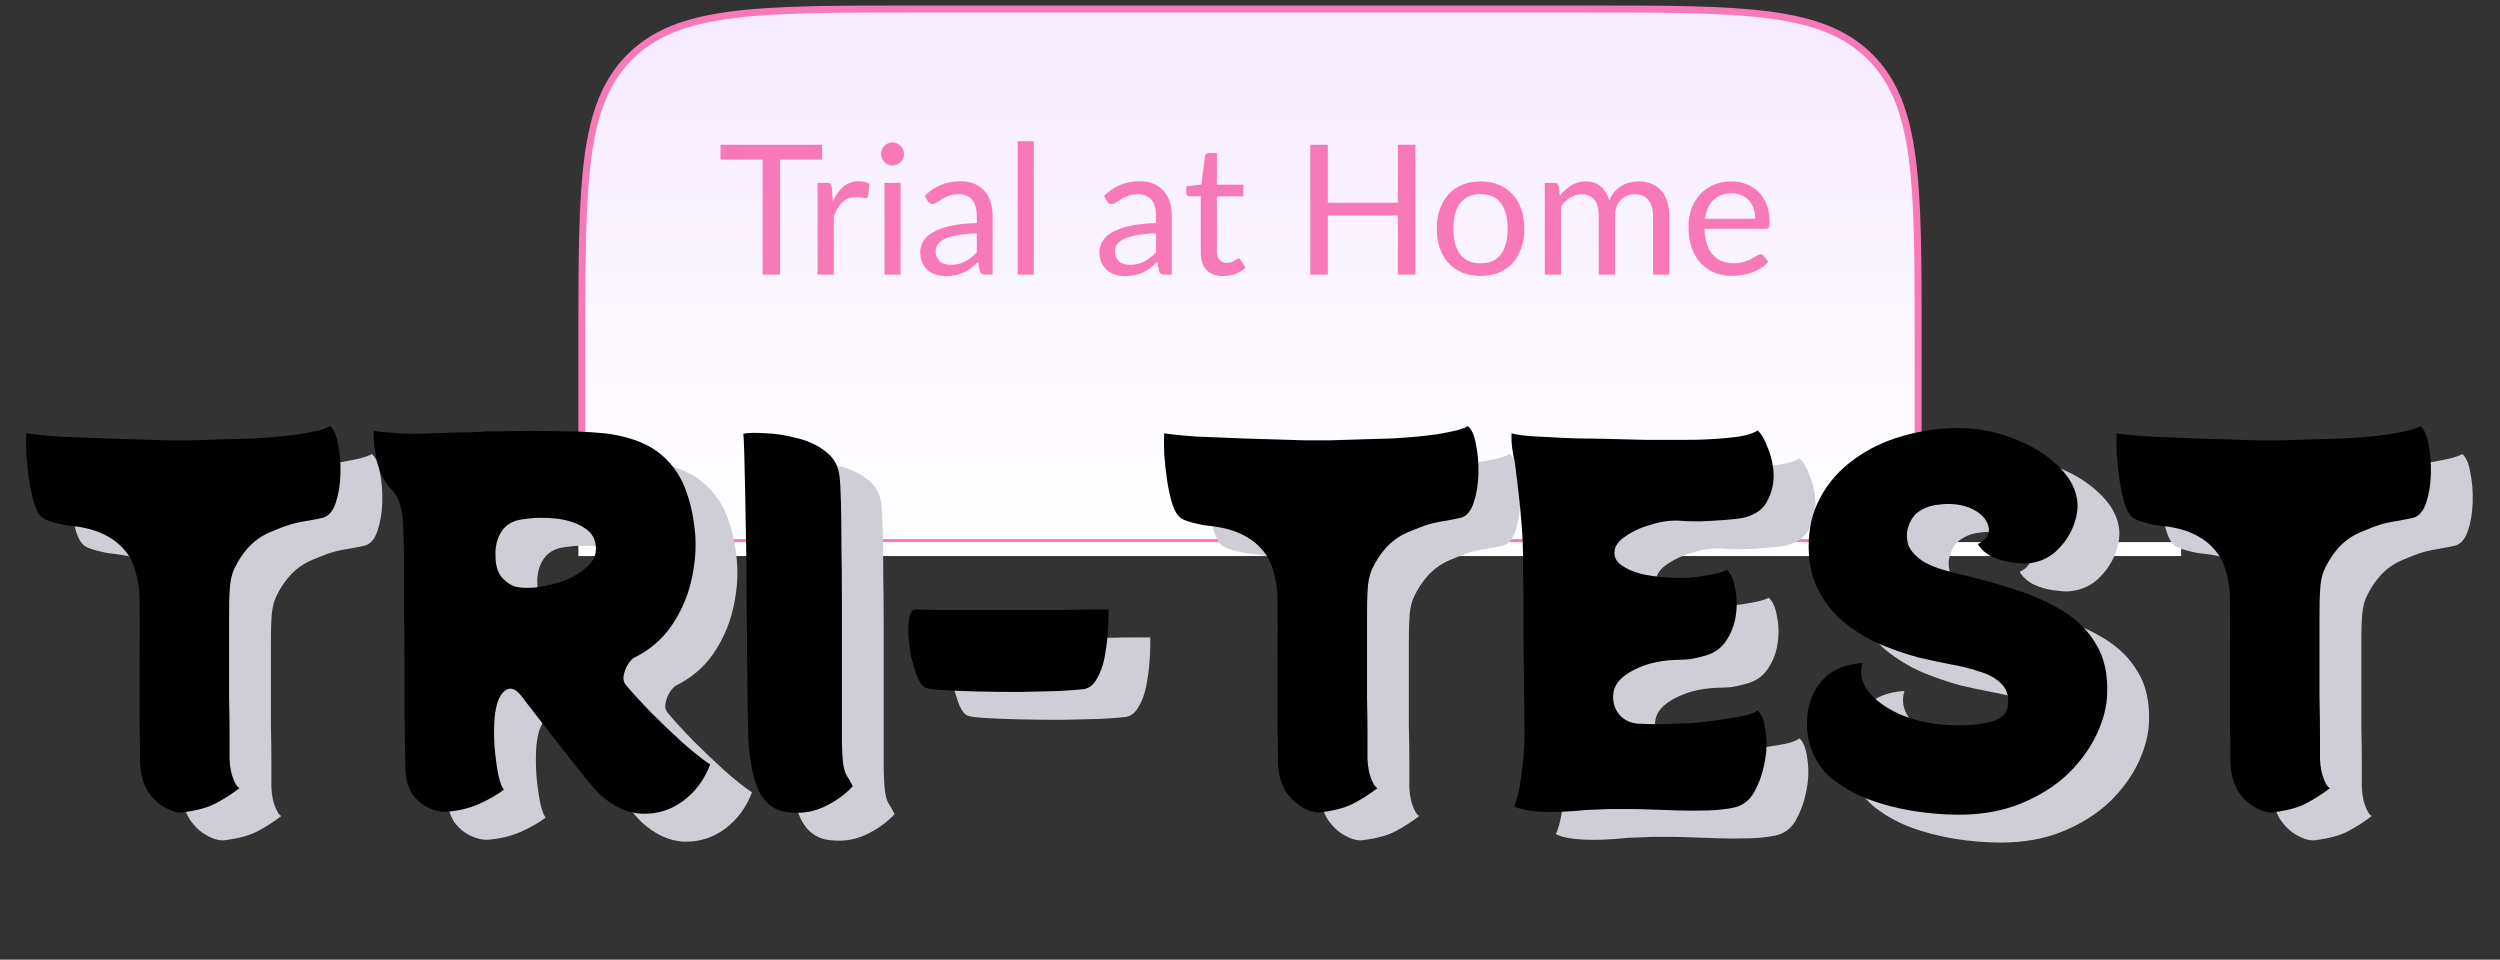
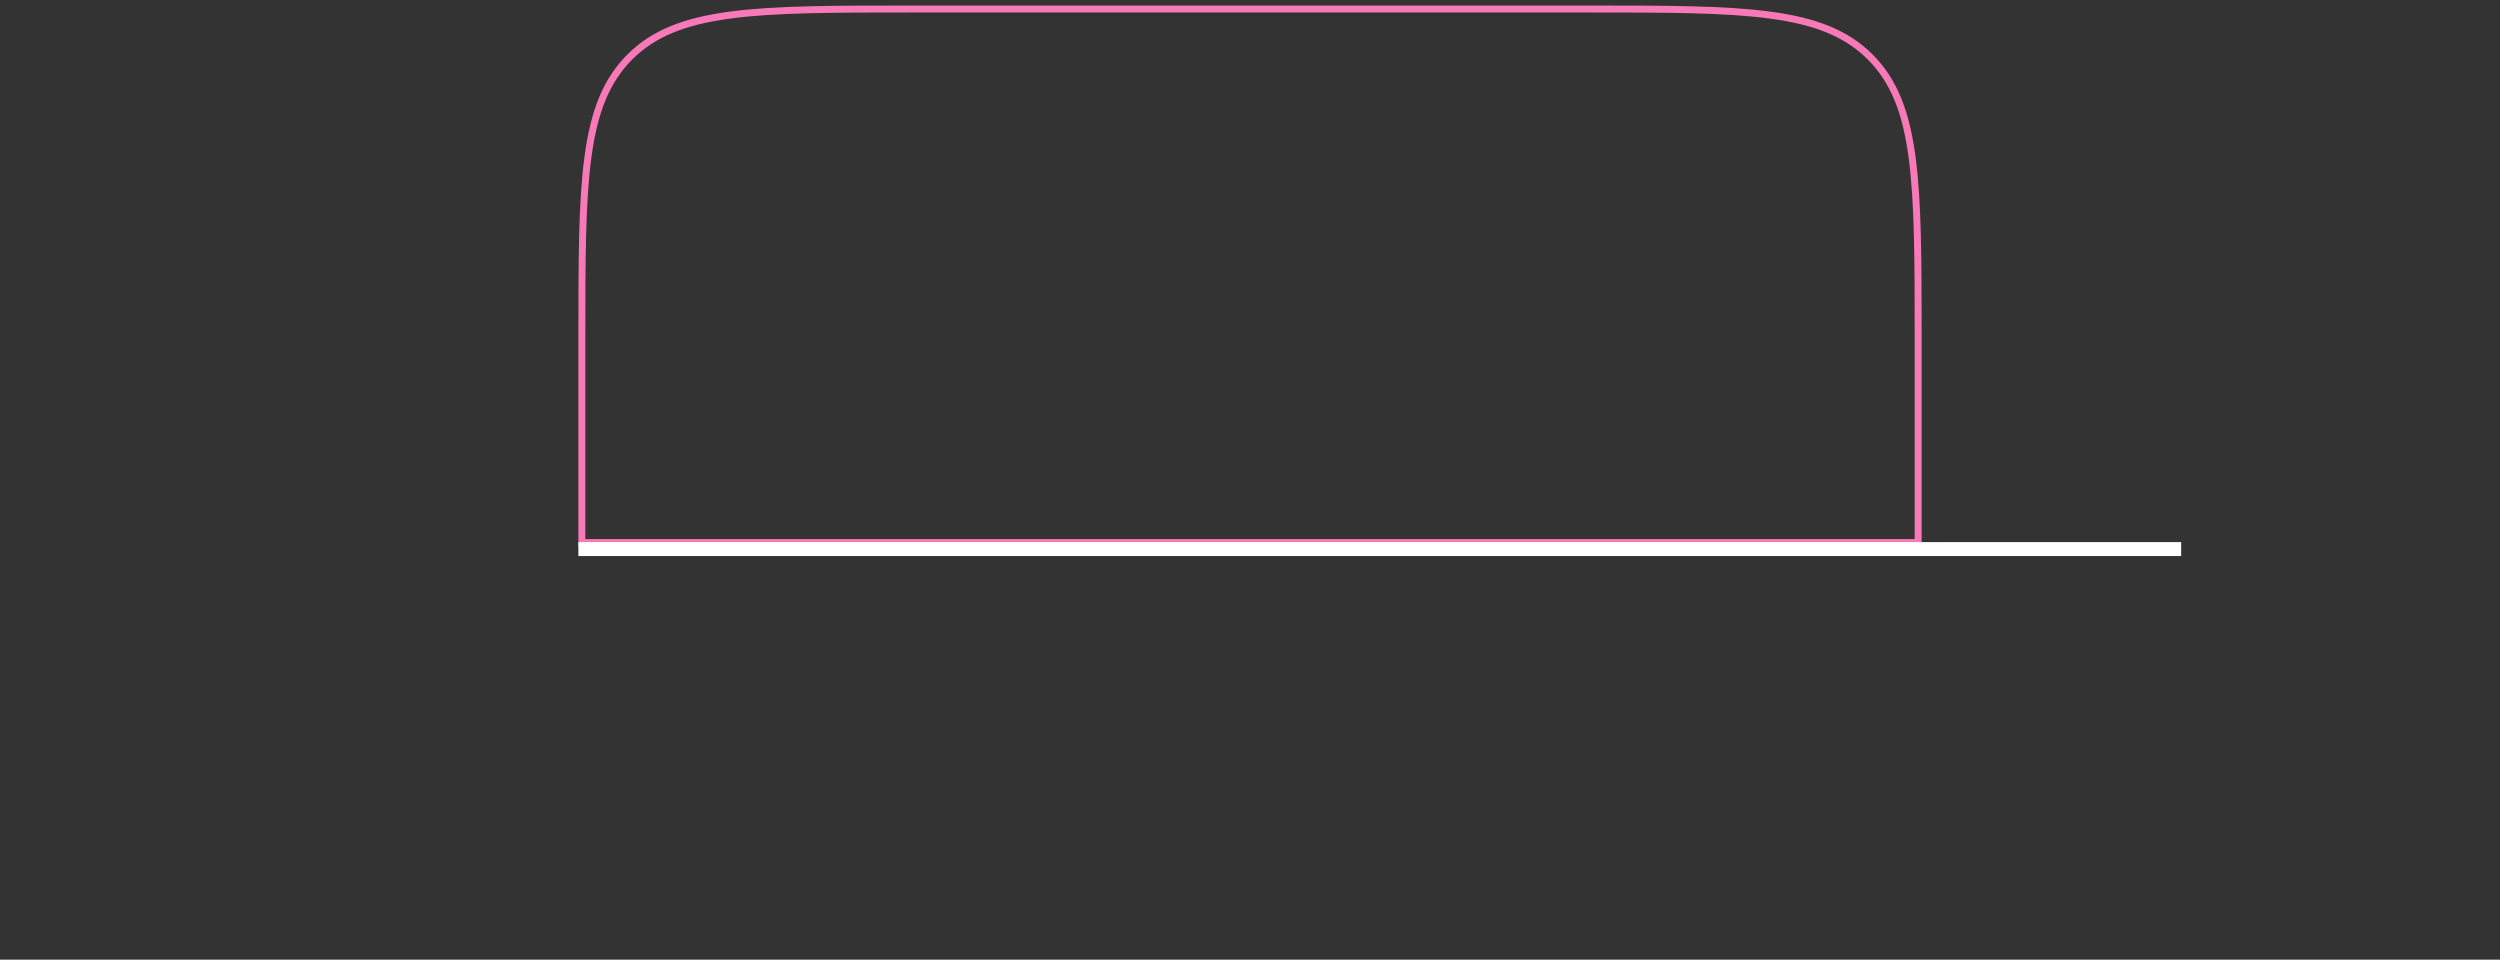
<svg xmlns="http://www.w3.org/2000/svg" width="310" height="119" viewBox="0 0 310 119" fill="none">
  <rect x="0" y="0" width="310" height="119" fill="#333333" stroke="none" />
-   <path d="M72.151 42.162C72.151 32.374 72.152 25.076 72.906 19.464C73.659 13.864 75.155 10.008 78.098 7.065C81.042 4.121 84.898 2.625 90.498 1.873C96.109 1.118 103.407 1.117 113.196 1.117H196.806C206.594 1.117 213.892 1.118 219.504 1.873C225.104 2.625 228.96 4.121 231.903 7.065C234.847 10.008 236.343 13.864 237.095 19.464C237.85 25.076 237.851 32.374 237.851 42.162V67.273H72.151V42.162Z" fill="url(#paint0_linear_2744_145575)" />
  <path d="M72.151 42.162C72.151 32.374 72.152 25.076 72.906 19.464C73.659 13.864 75.155 10.008 78.098 7.065C81.042 4.121 84.898 2.625 90.498 1.873C96.109 1.118 103.407 1.117 113.196 1.117H196.806C206.594 1.117 213.892 1.118 219.504 1.873C225.104 2.625 228.96 4.121 231.903 7.065C234.847 10.008 236.343 13.864 237.095 19.464C237.85 25.076 237.851 32.374 237.851 42.162V67.273H72.151V42.162Z" stroke="#F779B8" stroke-width="0.864" />
-   <path d="M101.941 19.788H96.728V34.054H94.561V19.788H89.337V17.957H101.941V19.788ZM103.277 24.955C103.636 24.176 104.078 23.57 104.602 23.135C105.127 22.694 105.767 22.473 106.523 22.473C106.763 22.473 106.991 22.499 107.209 22.551C107.433 22.604 107.632 22.686 107.804 22.798L107.658 24.292C107.613 24.48 107.501 24.573 107.321 24.573C107.216 24.573 107.062 24.551 106.86 24.506C106.658 24.461 106.43 24.439 106.175 24.439C105.816 24.439 105.494 24.491 105.209 24.596C104.932 24.701 104.681 24.858 104.456 25.067C104.239 25.27 104.041 25.524 103.861 25.831C103.689 26.131 103.531 26.475 103.389 26.865V34.054H101.378V22.675H102.524C102.741 22.675 102.891 22.716 102.974 22.798C103.056 22.881 103.112 23.023 103.142 23.225L103.277 24.955ZM111.674 22.675V34.054H109.674V22.675H111.674ZM112.101 19.103C112.101 19.297 112.06 19.481 111.977 19.653C111.902 19.818 111.798 19.968 111.663 20.102C111.535 20.23 111.382 20.331 111.202 20.406C111.03 20.481 110.846 20.518 110.652 20.518C110.457 20.518 110.274 20.481 110.101 20.406C109.937 20.331 109.791 20.23 109.663 20.102C109.536 19.968 109.435 19.818 109.36 19.653C109.285 19.481 109.248 19.297 109.248 19.103C109.248 18.908 109.285 18.724 109.36 18.552C109.435 18.372 109.536 18.219 109.663 18.092C109.791 17.957 109.937 17.852 110.101 17.777C110.274 17.702 110.457 17.665 110.652 17.665C110.846 17.665 111.03 17.702 111.202 17.777C111.382 17.852 111.535 17.957 111.663 18.092C111.798 18.219 111.902 18.372 111.977 18.552C112.06 18.724 112.101 18.908 112.101 19.103ZM121.126 28.932C120.205 28.962 119.419 29.037 118.767 29.157C118.123 29.269 117.595 29.419 117.184 29.606C116.779 29.793 116.483 30.014 116.296 30.269C116.116 30.523 116.027 30.808 116.027 31.122C116.027 31.422 116.075 31.68 116.173 31.897C116.27 32.115 116.401 32.294 116.566 32.437C116.738 32.571 116.936 32.672 117.161 32.74C117.393 32.8 117.64 32.83 117.902 32.83C118.254 32.83 118.576 32.796 118.869 32.729C119.161 32.654 119.434 32.549 119.689 32.414C119.951 32.279 120.198 32.118 120.43 31.931C120.67 31.744 120.902 31.53 121.126 31.291V28.932ZM114.667 24.281C115.296 23.675 115.974 23.221 116.701 22.922C117.427 22.622 118.232 22.473 119.116 22.473C119.752 22.473 120.318 22.578 120.812 22.787C121.306 22.997 121.722 23.289 122.059 23.663C122.396 24.038 122.65 24.491 122.823 25.023C122.995 25.554 123.081 26.138 123.081 26.775V34.054H122.194C121.999 34.054 121.849 34.024 121.744 33.964C121.639 33.897 121.557 33.77 121.497 33.582L121.272 32.504C120.973 32.781 120.681 33.028 120.396 33.245C120.112 33.455 119.812 33.635 119.498 33.785C119.183 33.927 118.846 34.035 118.487 34.11C118.135 34.193 117.741 34.234 117.307 34.234C116.865 34.234 116.45 34.174 116.06 34.054C115.671 33.927 115.33 33.74 115.038 33.492C114.753 33.245 114.525 32.935 114.353 32.56C114.188 32.178 114.106 31.729 114.106 31.212C114.106 30.763 114.229 30.332 114.476 29.92C114.723 29.501 115.124 29.13 115.678 28.808C116.232 28.486 116.955 28.224 117.846 28.022C118.737 27.812 119.831 27.692 121.126 27.662V26.775C121.126 25.891 120.935 25.225 120.554 24.776C120.172 24.319 119.614 24.09 118.88 24.09C118.386 24.09 117.97 24.154 117.633 24.281C117.303 24.401 117.015 24.54 116.768 24.697C116.528 24.847 116.319 24.985 116.139 25.113C115.967 25.232 115.794 25.292 115.622 25.292C115.487 25.292 115.371 25.259 115.274 25.191C115.177 25.116 115.094 25.026 115.027 24.922L114.667 24.281ZM128.194 17.508V34.054H126.194V17.508H128.194ZM143.352 28.932C142.431 28.962 141.644 29.037 140.993 29.157C140.349 29.269 139.821 29.419 139.409 29.606C139.004 29.793 138.709 30.014 138.521 30.269C138.342 30.523 138.252 30.808 138.252 31.122C138.252 31.422 138.301 31.68 138.398 31.897C138.495 32.115 138.626 32.294 138.791 32.437C138.963 32.571 139.162 32.672 139.386 32.74C139.619 32.8 139.866 32.83 140.128 32.83C140.48 32.83 140.802 32.796 141.094 32.729C141.386 32.654 141.659 32.549 141.914 32.414C142.176 32.279 142.423 32.118 142.655 31.931C142.895 31.744 143.127 31.53 143.352 31.291V28.932ZM136.893 24.281C137.522 23.675 138.199 23.221 138.926 22.922C139.652 22.622 140.457 22.473 141.341 22.473C141.978 22.473 142.543 22.578 143.037 22.787C143.532 22.997 143.947 23.289 144.284 23.663C144.621 24.038 144.876 24.491 145.048 25.023C145.22 25.554 145.306 26.138 145.306 26.775V34.054H144.419C144.224 34.054 144.074 34.024 143.97 33.964C143.865 33.897 143.782 33.77 143.722 33.582L143.498 32.504C143.198 32.781 142.906 33.028 142.622 33.245C142.337 33.455 142.037 33.635 141.723 33.785C141.408 33.927 141.071 34.035 140.712 34.11C140.36 34.193 139.967 34.234 139.532 34.234C139.091 34.234 138.675 34.174 138.286 34.054C137.896 33.927 137.555 33.74 137.263 33.492C136.979 33.245 136.75 32.935 136.578 32.56C136.413 32.178 136.331 31.729 136.331 31.212C136.331 30.763 136.455 30.332 136.702 29.92C136.949 29.501 137.349 29.13 137.904 28.808C138.458 28.486 139.18 28.224 140.072 28.022C140.963 27.812 142.056 27.692 143.352 27.662V26.775C143.352 25.891 143.161 25.225 142.779 24.776C142.397 24.319 141.839 24.09 141.105 24.09C140.611 24.09 140.195 24.154 139.858 24.281C139.529 24.401 139.24 24.54 138.993 24.697C138.754 24.847 138.544 24.985 138.364 25.113C138.192 25.232 138.02 25.292 137.847 25.292C137.713 25.292 137.597 25.259 137.499 25.191C137.402 25.116 137.319 25.026 137.252 24.922L136.893 24.281ZM151.692 34.234C150.794 34.234 150.101 33.983 149.614 33.481C149.135 32.98 148.895 32.257 148.895 31.313V24.349H147.525C147.405 24.349 147.304 24.315 147.221 24.247C147.139 24.173 147.098 24.06 147.098 23.91V23.113L148.962 22.877L149.423 19.361C149.446 19.249 149.494 19.159 149.569 19.091C149.651 19.017 149.756 18.979 149.884 18.979H150.895V22.899H154.186V24.349H150.895V31.178C150.895 31.658 151.011 32.014 151.243 32.246C151.475 32.478 151.775 32.594 152.142 32.594C152.351 32.594 152.531 32.568 152.681 32.515C152.838 32.455 152.973 32.392 153.085 32.324C153.197 32.257 153.291 32.197 153.366 32.145C153.448 32.085 153.519 32.055 153.579 32.055C153.684 32.055 153.778 32.118 153.86 32.246L154.444 33.2C154.1 33.523 153.684 33.777 153.197 33.964C152.711 34.144 152.209 34.234 151.692 34.234ZM175.513 17.957V34.054H173.333V26.73H164.65V34.054H162.471V17.957H164.65V25.135H173.333V17.957H175.513ZM183.602 22.495C184.433 22.495 185.182 22.634 185.848 22.911C186.515 23.188 187.084 23.581 187.556 24.09C188.028 24.599 188.387 25.217 188.634 25.944C188.889 26.663 189.016 27.468 189.016 28.359C189.016 29.258 188.889 30.066 188.634 30.785C188.387 31.504 188.028 32.118 187.556 32.628C187.084 33.137 186.515 33.53 185.848 33.807C185.182 34.077 184.433 34.212 183.602 34.212C182.763 34.212 182.007 34.077 181.333 33.807C180.666 33.53 180.097 33.137 179.625 32.628C179.153 32.118 178.79 31.504 178.535 30.785C178.288 30.066 178.165 29.258 178.165 28.359C178.165 27.468 178.288 26.663 178.535 25.944C178.79 25.217 179.153 24.599 179.625 24.09C180.097 23.581 180.666 23.188 181.333 22.911C182.007 22.634 182.763 22.495 183.602 22.495ZM183.602 32.65C184.725 32.65 185.564 32.276 186.118 31.527C186.672 30.77 186.949 29.718 186.949 28.37C186.949 27.015 186.672 25.959 186.118 25.202C185.564 24.446 184.725 24.068 183.602 24.068C183.033 24.068 182.535 24.165 182.108 24.36C181.688 24.555 181.336 24.835 181.052 25.202C180.775 25.569 180.565 26.022 180.423 26.562C180.288 27.093 180.22 27.696 180.22 28.37C180.22 29.718 180.498 30.77 181.052 31.527C181.613 32.276 182.463 32.65 183.602 32.65ZM191.552 34.054V22.675H192.754C193.039 22.675 193.215 22.813 193.282 23.09L193.428 24.259C193.848 23.742 194.319 23.319 194.844 22.989C195.368 22.66 195.974 22.495 196.663 22.495C197.427 22.495 198.045 22.709 198.517 23.135C198.996 23.562 199.341 24.139 199.55 24.865C199.715 24.453 199.925 24.098 200.179 23.798C200.442 23.499 200.734 23.252 201.056 23.057C201.378 22.862 201.718 22.72 202.078 22.63C202.445 22.54 202.816 22.495 203.19 22.495C203.789 22.495 204.321 22.593 204.785 22.787C205.257 22.974 205.654 23.252 205.976 23.618C206.305 23.985 206.556 24.439 206.728 24.978C206.901 25.509 206.987 26.12 206.987 26.809V34.054H204.976V26.809C204.976 25.918 204.781 25.244 204.392 24.787C204.003 24.322 203.441 24.09 202.707 24.09C202.377 24.09 202.063 24.15 201.763 24.27C201.471 24.382 201.213 24.551 200.988 24.776C200.764 25 200.584 25.285 200.449 25.629C200.322 25.966 200.258 26.359 200.258 26.809V34.054H198.247V26.809C198.247 25.895 198.064 25.214 197.697 24.764C197.33 24.315 196.794 24.09 196.091 24.09C195.596 24.09 195.139 24.225 194.72 24.495C194.301 24.757 193.915 25.116 193.563 25.573V34.054H191.552ZM217.642 27.123C217.642 26.659 217.575 26.236 217.44 25.854C217.313 25.464 217.122 25.131 216.867 24.854C216.62 24.57 216.316 24.352 215.957 24.203C215.598 24.045 215.189 23.967 214.733 23.967C213.774 23.967 213.014 24.247 212.452 24.809C211.898 25.363 211.554 26.135 211.419 27.123H217.642ZM219.26 32.459C219.012 32.759 218.717 33.021 218.372 33.245C218.028 33.463 217.657 33.642 217.26 33.785C216.871 33.927 216.466 34.032 216.047 34.099C215.628 34.174 215.212 34.212 214.8 34.212C214.014 34.212 213.287 34.08 212.621 33.818C211.962 33.549 211.389 33.159 210.902 32.65C210.423 32.133 210.048 31.497 209.779 30.74C209.509 29.984 209.374 29.115 209.374 28.134C209.374 27.34 209.494 26.599 209.734 25.91C209.981 25.221 210.333 24.626 210.79 24.124C211.247 23.615 211.804 23.218 212.463 22.933C213.122 22.641 213.864 22.495 214.688 22.495C215.369 22.495 215.998 22.611 216.575 22.843C217.159 23.068 217.661 23.398 218.08 23.832C218.507 24.259 218.84 24.79 219.08 25.427C219.32 26.056 219.439 26.775 219.439 27.584C219.439 27.898 219.406 28.108 219.338 28.213C219.271 28.318 219.144 28.37 218.956 28.37H211.351C211.374 29.089 211.471 29.714 211.643 30.246C211.823 30.778 212.07 31.223 212.385 31.583C212.699 31.935 213.074 32.201 213.508 32.38C213.943 32.553 214.429 32.639 214.968 32.639C215.47 32.639 215.901 32.583 216.26 32.47C216.627 32.35 216.942 32.223 217.204 32.088C217.466 31.954 217.683 31.83 217.855 31.718C218.035 31.598 218.189 31.538 218.316 31.538C218.481 31.538 218.608 31.602 218.698 31.729L219.26 32.459Z" fill="#F779B8" />
  <path d="M71.719 68.085H270.462" stroke="white" stroke-width="1.728" />
-   <path d="M46.109 56.297C46.579 56.689 46.912 57.453 47.108 58.589C47.343 59.725 47.441 60.959 47.401 62.291C47.362 63.583 47.166 64.758 46.814 65.816C46.461 66.835 45.952 67.442 45.286 67.638C45.012 67.716 44.444 67.834 43.582 67.99C42.759 68.108 41.995 68.264 41.29 68.46C40.624 68.656 39.743 68.989 38.646 69.459C37.549 69.929 36.609 70.615 35.826 71.516C35.199 72.26 34.69 73.043 34.298 73.866C33.906 74.65 33.691 75.668 33.652 76.922C33.612 77.431 33.593 78.391 33.593 79.801C33.593 81.172 33.593 82.778 33.593 84.619C33.593 86.421 33.593 88.203 33.593 89.966C33.632 91.729 33.652 93.237 33.652 94.49C33.652 95.744 33.652 96.488 33.652 96.723C33.612 97.898 33.73 98.897 34.004 99.72C34.279 100.543 34.572 101.032 34.886 101.189C33.906 101.933 32.927 102.56 31.948 103.069C31.008 103.579 29.656 103.951 27.893 104.186C27.227 104.264 26.483 104.068 25.66 103.598C24.838 103.167 24.113 102.482 23.486 101.542C22.899 100.562 22.585 99.368 22.546 97.957C22.546 96.547 22.527 94.745 22.488 92.552C22.488 90.319 22.488 87.909 22.488 85.324C22.527 82.7 22.527 80.075 22.488 77.45C22.448 76.314 22.272 75.237 21.959 74.219C21.684 73.2 21.214 72.319 20.549 71.575C19.883 70.791 19.001 70.145 17.904 69.635C16.808 69.126 15.436 68.793 13.791 68.637C13.36 68.597 12.773 68.48 12.028 68.284C11.284 68.088 10.775 67.892 10.501 67.696C10.07 67.383 9.717 66.795 9.443 65.934C9.169 65.033 8.953 64.053 8.797 62.996C8.64 61.899 8.522 60.822 8.444 59.764C8.405 58.706 8.405 57.844 8.444 57.179C8.601 57.218 9.032 57.276 9.737 57.355C10.481 57.433 11.363 57.511 12.381 57.59C13.399 57.629 14.398 57.668 15.378 57.707C16.083 57.747 17.023 57.786 18.198 57.825C19.413 57.864 20.705 57.903 22.076 57.942C23.447 57.982 24.74 58.021 25.954 58.06C27.169 58.06 28.168 58.06 28.951 58.06C30.009 58.021 31.243 57.982 32.653 57.942C34.063 57.903 35.414 57.864 36.707 57.825C38.039 57.747 39.097 57.668 39.88 57.59C40.664 57.511 41.486 57.414 42.348 57.296C43.249 57.139 44.032 56.983 44.698 56.826C45.404 56.63 45.874 56.454 46.109 56.297ZM83.9 84.972C83.744 85.011 83.508 85.226 83.195 85.618C82.921 86.01 82.725 86.421 82.608 86.852C82.412 87.479 82.471 87.988 82.784 88.38C83.606 89.359 84.664 90.514 85.957 91.846C87.249 93.139 88.542 94.373 89.835 95.548C91.167 96.723 92.303 97.624 93.243 98.251C92.538 100.131 91.421 101.64 89.894 102.776C88.405 103.872 86.74 104.401 84.899 104.362C83.058 104.323 81.256 103.5 79.493 101.894C79.258 101.659 78.808 101.15 78.142 100.366C77.476 99.544 76.712 98.584 75.85 97.487C74.989 96.39 74.127 95.293 73.265 94.197C72.403 93.1 71.659 92.14 71.032 91.317C70.405 90.495 70.014 89.986 69.857 89.79C69.113 88.811 68.407 88.595 67.742 89.143C67.076 89.692 66.664 90.828 66.508 92.552C66.429 93.57 66.429 94.745 66.508 96.077C66.625 97.37 66.782 98.525 66.978 99.544C67.213 100.562 67.448 101.169 67.683 101.365C66.86 101.992 65.842 102.58 64.627 103.128C63.413 103.676 62.022 104.009 60.455 104.127C59.868 104.166 59.182 104.009 58.399 103.657C57.615 103.304 56.93 102.736 56.342 101.953C55.794 101.13 55.5 100.112 55.461 98.897C55.461 98.584 55.441 97.761 55.402 96.43C55.402 95.098 55.383 93.472 55.343 91.553C55.343 89.594 55.343 87.576 55.343 85.5C55.343 83.424 55.324 81.466 55.285 79.624C55.285 77.783 55.285 76.295 55.285 75.159C55.285 74.023 55.285 73.455 55.285 73.455C55.285 71.144 55.226 69.224 55.108 67.696C54.991 66.129 54.521 64.935 53.698 64.112C52.954 63.368 52.386 62.291 51.994 60.88C51.642 59.47 51.485 58.138 51.524 56.885C51.681 56.924 52.151 56.983 52.934 57.061C53.718 57.1 54.482 57.159 55.226 57.237C55.735 57.237 56.46 57.237 57.4 57.237C58.379 57.198 59.417 57.159 60.514 57.12C61.611 57.081 62.63 57.061 63.57 57.061C64.51 57.022 65.215 56.983 65.685 56.944C66.037 56.944 66.684 56.944 67.624 56.944C68.603 56.904 69.739 56.885 71.032 56.885C72.325 56.885 73.637 56.904 74.969 56.944C76.301 56.944 77.535 56.983 78.671 57.061C79.807 57.139 80.688 57.237 81.315 57.355C83.9 57.825 85.898 58.687 87.308 59.94C88.719 61.194 89.717 62.702 90.305 64.465C90.932 66.227 91.304 68.147 91.421 70.223C91.5 71.986 91.304 73.827 90.834 75.746C90.364 77.666 89.561 79.448 88.425 81.094C87.289 82.739 85.781 84.031 83.9 84.972ZM66.625 72.338C66.625 73.592 66.919 74.532 67.507 75.159C68.094 75.746 68.642 76.099 69.152 76.216C69.857 76.373 70.758 76.393 71.855 76.275C72.951 76.118 74.048 75.844 75.145 75.453C76.242 75.022 77.163 74.473 77.907 73.807C78.69 73.141 79.082 72.377 79.082 71.516C79.082 70.38 78.612 69.518 77.672 68.93C76.732 68.304 75.537 67.912 74.088 67.755C72.677 67.599 71.267 67.638 69.857 67.873C68.76 68.029 67.937 68.519 67.389 69.342C66.841 70.164 66.586 71.163 66.625 72.338ZM102.529 104.127C100.845 103.814 99.65 102.678 98.945 100.719C98.279 98.76 97.946 96.332 97.946 93.433C97.946 93.08 97.926 92.199 97.887 90.789C97.887 89.379 97.868 87.635 97.828 85.559C97.828 83.444 97.809 81.172 97.77 78.743C97.77 76.314 97.75 73.886 97.711 71.457C97.672 69.028 97.633 66.795 97.593 64.758C97.554 62.682 97.515 60.978 97.476 59.646C97.437 58.315 97.397 57.511 97.358 57.237C97.946 57.12 98.847 57.1 100.061 57.179C101.315 57.218 102.608 57.414 103.939 57.766C105.31 58.08 106.505 58.628 107.524 59.411C108.542 60.156 109.13 61.194 109.286 62.526C109.365 63.152 109.424 64.23 109.463 65.757C109.502 67.246 109.521 69.028 109.521 71.104C109.561 73.141 109.58 75.316 109.58 77.627C109.58 79.938 109.58 82.23 109.58 84.501C109.58 86.734 109.58 88.811 109.58 90.73C109.58 92.61 109.58 94.197 109.58 95.489C109.619 96.743 109.659 97.507 109.698 97.781C109.776 98.604 109.933 99.211 110.168 99.603C110.403 99.955 110.657 100.406 110.932 100.954C109.952 102.012 108.738 102.873 107.289 103.539C105.839 104.205 104.253 104.401 102.529 104.127ZM118.779 79.037C119.131 79.037 119.934 79.056 121.188 79.096C122.481 79.096 124.028 79.096 125.83 79.096C127.632 79.096 129.492 79.096 131.412 79.096C133.371 79.096 135.192 79.096 136.877 79.096C138.6 79.056 139.991 79.037 141.048 79.037C142.106 79.037 142.635 79.037 142.635 79.037C142.635 79.037 142.635 79.35 142.635 79.977C142.635 80.604 142.596 81.387 142.517 82.327C142.439 83.267 142.302 84.227 142.106 85.207C141.91 86.147 141.597 86.969 141.166 87.674C140.774 88.38 140.245 88.791 139.579 88.908C138.953 88.987 137.915 89.065 136.465 89.143C135.055 89.183 133.469 89.222 131.706 89.261C129.943 89.261 128.2 89.241 126.476 89.202C124.792 89.163 123.342 89.104 122.128 89.026C120.914 88.948 120.189 88.85 119.954 88.732C119.601 88.575 119.268 88.144 118.955 87.439C118.681 86.734 118.426 85.912 118.191 84.972C117.995 83.992 117.878 83.052 117.839 82.151C117.799 81.25 117.839 80.506 117.956 79.918C118.113 79.291 118.387 78.998 118.779 79.037ZM187.213 56.297C187.683 56.689 188.016 57.453 188.212 58.589C188.447 59.725 188.545 60.959 188.505 62.291C188.466 63.583 188.27 64.758 187.918 65.816C187.565 66.835 187.056 67.442 186.39 67.638C186.116 67.716 185.548 67.834 184.686 67.99C183.864 68.108 183.1 68.264 182.395 68.46C181.729 68.656 180.847 68.989 179.75 69.459C178.654 69.929 177.713 70.615 176.93 71.516C176.303 72.26 175.794 73.043 175.402 73.866C175.01 74.65 174.795 75.668 174.756 76.922C174.717 77.431 174.697 78.391 174.697 79.801C174.697 81.172 174.697 82.778 174.697 84.619C174.697 86.421 174.697 88.203 174.697 89.966C174.736 91.729 174.756 93.237 174.756 94.49C174.756 95.744 174.756 96.488 174.756 96.723C174.717 97.898 174.834 98.897 175.108 99.72C175.383 100.543 175.676 101.032 175.99 101.189C175.01 101.933 174.031 102.56 173.052 103.069C172.112 103.579 170.76 103.951 168.997 104.186C168.332 104.264 167.587 104.068 166.765 103.598C165.942 103.167 165.217 102.482 164.591 101.542C164.003 100.562 163.69 99.368 163.65 97.957C163.65 96.547 163.631 94.745 163.592 92.552C163.592 90.319 163.592 87.909 163.592 85.324C163.631 82.7 163.631 80.075 163.592 77.45C163.552 76.314 163.376 75.237 163.063 74.219C162.789 73.2 162.319 72.319 161.653 71.575C160.987 70.791 160.105 70.145 159.008 69.635C157.912 69.126 156.541 68.793 154.895 68.637C154.464 68.597 153.877 68.48 153.133 68.284C152.388 68.088 151.879 67.892 151.605 67.696C151.174 67.383 150.821 66.795 150.547 65.934C150.273 65.033 150.058 64.053 149.901 62.996C149.744 61.899 149.627 60.822 149.548 59.764C149.509 58.706 149.509 57.844 149.548 57.179C149.705 57.218 150.136 57.276 150.841 57.355C151.585 57.433 152.467 57.511 153.485 57.59C154.504 57.629 155.503 57.668 156.482 57.707C157.187 57.747 158.127 57.786 159.302 57.825C160.517 57.864 161.809 57.903 163.18 57.942C164.551 57.982 165.844 58.021 167.058 58.06C168.273 58.06 169.272 58.06 170.055 58.06C171.113 58.021 172.347 57.982 173.757 57.942C175.167 57.903 176.519 57.864 177.811 57.825C179.143 57.747 180.201 57.668 180.984 57.59C181.768 57.511 182.59 57.414 183.452 57.296C184.353 57.139 185.137 56.983 185.803 56.826C186.508 56.63 186.978 56.454 187.213 56.297ZM217.072 92.904C217.62 92.826 218.306 92.728 219.129 92.61C219.99 92.493 220.793 92.356 221.538 92.199C222.321 92.003 222.85 91.788 223.124 91.553C223.633 91.984 223.966 92.865 224.123 94.197C224.319 95.489 224.26 96.841 223.947 98.251C223.712 99.465 223.3 100.601 222.713 101.659C222.125 102.717 221.283 103.363 220.186 103.598C219.246 103.794 218.169 103.912 216.954 103.951C215.74 103.99 214.506 103.99 213.253 103.951C211.999 103.912 210.844 103.872 209.786 103.833C208.767 103.794 207.984 103.774 207.435 103.774C206.887 103.774 206.025 103.774 204.85 103.774C203.714 103.814 202.715 103.853 201.853 103.892C200.835 104.009 199.718 104.088 198.504 104.127C197.29 104.166 196.173 104.127 195.155 104.009C194.136 103.892 193.392 103.696 192.922 103.422C193.196 102.873 193.431 102.051 193.627 100.954C193.823 99.818 193.98 98.584 194.097 97.252C194.215 95.92 194.254 94.647 194.215 93.433L194.097 82.68V77.685C194.097 76.275 194.078 75.1 194.038 74.16C194.038 73.22 194.038 72.71 194.038 72.632C194.038 71.34 193.98 69.949 193.862 68.46C193.745 66.972 193.608 65.561 193.451 64.23C193.294 62.859 193.157 61.742 193.04 60.88C192.883 60.214 192.765 59.568 192.687 58.941C192.609 58.275 192.589 57.688 192.628 57.179C192.902 57.296 193.647 57.414 194.861 57.531C196.115 57.609 197.564 57.688 199.209 57.766C199.327 57.766 199.895 57.786 200.913 57.825C201.932 57.825 203.185 57.844 204.674 57.884C206.202 57.923 207.768 57.962 209.375 58.001C211.02 58.001 212.508 58.001 213.84 58.001C215.172 58.001 216.151 57.982 216.778 57.942C218.384 57.864 219.736 57.747 220.833 57.59C221.969 57.394 222.732 57.139 223.124 56.826C223.594 57.218 224.025 57.962 224.417 59.059C224.848 60.117 225.083 61.233 225.122 62.408C225.122 63.544 224.848 64.621 224.299 65.64C223.79 66.619 222.85 67.285 221.479 67.638C220.97 67.755 220.167 67.853 219.07 67.931C218.012 68.01 216.974 68.069 215.956 68.108C214.976 68.108 214.271 68.088 213.84 68.049C212.626 67.931 211.372 68.069 210.08 68.46C208.787 68.813 207.69 69.302 206.789 69.929C205.888 70.517 205.418 71.163 205.379 71.868C205.34 72.534 205.614 73.083 206.202 73.513C206.789 73.944 207.553 74.297 208.493 74.571C209.472 74.806 210.511 74.963 211.607 75.041C212.704 75.12 213.742 75.139 214.722 75.1C215.505 75.022 216.406 74.885 217.425 74.689C218.443 74.493 219.07 74.297 219.305 74.101C219.814 74.532 220.167 75.335 220.362 76.51C220.598 77.685 220.598 78.9 220.362 80.153C220.167 81.172 219.775 82.112 219.187 82.974C218.6 83.835 217.777 84.423 216.719 84.737C215.897 84.972 215.192 85.128 214.604 85.207C214.017 85.246 213.723 85.265 213.723 85.265C211.412 85.265 209.453 85.677 207.847 86.499C206.28 87.283 205.418 88.223 205.261 89.32C205.105 90.26 205.301 91.122 205.849 91.905C206.437 92.689 207.279 93.12 208.376 93.198C209.12 93.237 210.06 93.257 211.196 93.257C212.371 93.217 213.507 93.178 214.604 93.139C215.74 93.061 216.563 92.982 217.072 92.904ZM248.027 56.532C250.338 56.532 252.551 56.944 254.667 57.766C256.821 58.55 258.623 59.607 260.073 60.939C261.561 62.271 262.442 63.701 262.717 65.228C262.913 66.247 262.775 67.383 262.305 68.637C261.835 69.851 261.091 70.928 260.073 71.868C259.054 72.769 257.82 73.259 256.371 73.337C255.861 73.337 255.215 73.278 254.432 73.161C253.648 73.043 252.884 72.808 252.14 72.456C251.435 72.103 250.867 71.594 250.436 70.928C251.024 70.615 251.415 70.282 251.611 69.929C251.807 69.577 251.866 69.224 251.788 68.872C251.631 68.088 251.161 67.442 250.377 66.933C249.633 66.423 248.712 66.11 247.616 65.992C246.989 65.914 246.264 65.934 245.442 66.051C244.619 66.129 243.855 66.404 243.15 66.874C242.484 67.305 242.014 68.029 241.74 69.048C241.583 69.635 241.603 70.282 241.798 70.987C242.034 71.653 242.582 72.299 243.444 72.926C244.306 73.513 245.618 74.023 247.381 74.454C250.083 75.081 252.591 75.766 254.902 76.51C257.252 77.254 259.309 78.175 261.071 79.272C262.834 80.369 264.186 81.74 265.126 83.385C266.105 84.991 266.556 87.008 266.477 89.437C266.438 91.043 266.007 92.728 265.185 94.49C264.362 96.253 263.167 97.898 261.6 99.426C260.033 100.915 258.114 102.129 255.842 103.069C253.57 104.009 250.984 104.48 248.086 104.48C246.245 104.48 244.345 104.323 242.386 104.009C240.427 103.696 238.567 103.206 236.804 102.54C235.08 101.875 233.553 100.993 232.221 99.896C231.046 98.878 230.203 97.605 229.694 96.077C229.224 94.549 229.126 93.022 229.4 91.494C229.675 89.927 230.36 88.595 231.457 87.498C232.593 86.401 234.16 85.794 236.158 85.677C235.766 86.852 235.981 88.007 236.804 89.143C237.666 90.24 238.939 91.18 240.623 91.964C242.308 92.708 244.149 93.159 246.147 93.315C248.223 93.472 250.025 93.394 251.552 93.08C253.119 92.767 253.981 92.121 254.138 91.141C254.334 89.966 254.099 89.026 253.433 88.321C252.767 87.616 251.846 87.087 250.671 86.734C249.496 86.343 248.223 86.029 246.852 85.794C245.481 85.52 244.208 85.246 243.032 84.972C241.466 84.541 239.879 83.992 238.273 83.326C236.706 82.621 235.257 81.74 233.925 80.682C232.632 79.624 231.574 78.332 230.752 76.804C229.929 75.276 229.498 73.494 229.459 71.457C229.42 69.067 229.91 66.952 230.928 65.111C231.947 63.231 233.337 61.664 235.1 60.41C236.863 59.118 238.861 58.158 241.093 57.531C243.365 56.865 245.677 56.532 248.027 56.532ZM305.321 56.297C305.791 56.689 306.124 57.453 306.32 58.589C306.555 59.725 306.652 60.959 306.613 62.291C306.574 63.583 306.378 64.758 306.026 65.816C305.673 66.835 305.164 67.442 304.498 67.638C304.224 67.716 303.656 67.834 302.794 67.99C301.971 68.108 301.207 68.264 300.502 68.46C299.836 68.656 298.955 68.989 297.858 69.459C296.761 69.929 295.821 70.615 295.038 71.516C294.411 72.26 293.902 73.043 293.51 73.866C293.118 74.65 292.903 75.668 292.864 76.922C292.825 77.431 292.805 78.391 292.805 79.801C292.805 81.172 292.805 82.778 292.805 84.619C292.805 86.421 292.805 88.203 292.805 89.966C292.844 91.729 292.864 93.237 292.864 94.49C292.864 95.744 292.864 96.488 292.864 96.723C292.825 97.898 292.942 98.897 293.216 99.72C293.49 100.543 293.784 101.032 294.098 101.189C293.118 101.933 292.139 102.56 291.16 103.069C290.22 103.579 288.868 103.951 287.105 104.186C286.439 104.264 285.695 104.068 284.872 103.598C284.05 103.167 283.325 102.482 282.698 101.542C282.111 100.562 281.797 99.368 281.758 97.957C281.758 96.547 281.739 94.745 281.7 92.552C281.7 90.319 281.7 87.909 281.7 85.324C281.739 82.7 281.739 80.075 281.7 77.45C281.66 76.314 281.484 75.237 281.171 74.219C280.896 73.2 280.426 72.319 279.76 71.575C279.095 70.791 278.213 70.145 277.116 69.635C276.019 69.126 274.648 68.793 273.003 68.637C272.572 68.597 271.985 68.48 271.24 68.284C270.496 68.088 269.987 67.892 269.713 67.696C269.282 67.383 268.929 66.795 268.655 65.934C268.381 65.033 268.165 64.053 268.009 62.996C267.852 61.899 267.734 60.822 267.656 59.764C267.617 58.706 267.617 57.844 267.656 57.179C267.813 57.218 268.244 57.276 268.949 57.355C269.693 57.433 270.574 57.511 271.593 57.59C272.611 57.629 273.61 57.668 274.59 57.707C275.295 57.747 276.235 57.786 277.41 57.825C278.624 57.864 279.917 57.903 281.288 57.942C282.659 57.982 283.952 58.021 285.166 58.06C286.381 58.06 287.38 58.06 288.163 58.06C289.221 58.021 290.455 57.982 291.865 57.942C293.275 57.903 294.626 57.864 295.919 57.825C297.251 57.747 298.309 57.668 299.092 57.59C299.876 57.511 300.698 57.414 301.56 57.296C302.461 57.139 303.244 56.983 303.91 56.826C304.616 56.63 305.086 56.454 305.321 56.297Z" fill="#CFCDD6" />
-   <path d="M40.923 52.841C41.393 53.232 41.726 53.996 41.922 55.132C42.157 56.268 42.255 57.502 42.216 58.834C42.177 60.127 41.981 61.302 41.628 62.36C41.276 63.378 40.766 63.985 40.1 64.181C39.826 64.26 39.258 64.377 38.396 64.534C37.574 64.651 36.81 64.808 36.105 65.004C35.439 65.2 34.557 65.533 33.461 66.003C32.364 66.473 31.424 67.158 30.64 68.059C30.014 68.803 29.504 69.587 29.113 70.41C28.721 71.193 28.505 72.212 28.466 73.465C28.427 73.974 28.407 74.934 28.407 76.344C28.407 77.715 28.407 79.321 28.407 81.162C28.407 82.964 28.407 84.747 28.407 86.51C28.447 88.272 28.466 89.78 28.466 91.034C28.466 92.287 28.466 93.032 28.466 93.267C28.427 94.442 28.544 95.441 28.819 96.263C29.093 97.086 29.387 97.576 29.7 97.733C28.721 98.477 27.741 99.103 26.762 99.613C25.822 100.122 24.471 100.494 22.708 100.729C22.042 100.808 21.298 100.612 20.475 100.142C19.652 99.711 18.928 99.025 18.301 98.085C17.713 97.106 17.4 95.911 17.361 94.501C17.361 93.091 17.341 91.289 17.302 89.095C17.302 86.862 17.302 84.453 17.302 81.868C17.341 79.243 17.341 76.618 17.302 73.994C17.263 72.858 17.087 71.781 16.773 70.762C16.499 69.744 16.029 68.862 15.363 68.118C14.697 67.335 13.816 66.688 12.719 66.179C11.622 65.67 10.251 65.337 8.606 65.18C8.175 65.141 7.587 65.023 6.843 64.828C6.099 64.632 5.589 64.436 5.315 64.24C4.884 63.926 4.532 63.339 4.257 62.477C3.983 61.576 3.768 60.597 3.611 59.539C3.454 58.442 3.337 57.365 3.259 56.307C3.219 55.25 3.219 54.388 3.259 53.722C3.415 53.761 3.846 53.82 4.551 53.898C5.296 53.977 6.177 54.055 7.195 54.133C8.214 54.172 9.213 54.212 10.192 54.251C10.897 54.29 11.837 54.329 13.013 54.368C14.227 54.407 15.52 54.447 16.891 54.486C18.262 54.525 19.554 54.564 20.769 54.603C21.983 54.603 22.982 54.603 23.765 54.603C24.823 54.564 26.057 54.525 27.467 54.486C28.878 54.447 30.229 54.407 31.522 54.368C32.853 54.29 33.911 54.212 34.695 54.133C35.478 54.055 36.301 53.957 37.163 53.84C38.063 53.683 38.847 53.526 39.513 53.37C40.218 53.174 40.688 52.997 40.923 52.841ZM78.715 81.515C78.558 81.554 78.323 81.77 78.01 82.161C77.735 82.553 77.54 82.964 77.422 83.395C77.226 84.022 77.285 84.531 77.598 84.923C78.421 85.902 79.479 87.058 80.771 88.39C82.064 89.683 83.357 90.916 84.649 92.092C85.981 93.267 87.117 94.168 88.057 94.794C87.352 96.675 86.236 98.183 84.708 99.319C83.22 100.416 81.555 100.945 79.714 100.905C77.873 100.866 76.071 100.044 74.308 98.438C74.073 98.203 73.622 97.693 72.956 96.91C72.29 96.087 71.526 95.127 70.665 94.031C69.803 92.934 68.941 91.837 68.079 90.74C67.218 89.643 66.473 88.684 65.847 87.861C65.22 87.038 64.828 86.529 64.671 86.333C63.927 85.354 63.222 85.138 62.556 85.687C61.89 86.235 61.479 87.371 61.322 89.095C61.244 90.113 61.244 91.289 61.322 92.621C61.44 93.913 61.596 95.069 61.792 96.087C62.027 97.106 62.262 97.713 62.497 97.909C61.675 98.535 60.656 99.123 59.442 99.671C58.227 100.22 56.837 100.553 55.27 100.67C54.682 100.71 53.997 100.553 53.213 100.2C52.43 99.848 51.744 99.28 51.157 98.496C50.608 97.674 50.315 96.655 50.275 95.441C50.275 95.127 50.256 94.305 50.217 92.973C50.217 91.641 50.197 90.016 50.158 88.096C50.158 86.137 50.158 84.12 50.158 82.044C50.158 79.968 50.138 78.009 50.099 76.168C50.099 74.327 50.099 72.838 50.099 71.702C50.099 70.566 50.099 69.998 50.099 69.998C50.099 67.687 50.04 65.768 49.923 64.24C49.805 62.673 49.335 61.478 48.513 60.656C47.768 59.911 47.2 58.834 46.809 57.424C46.456 56.014 46.299 54.682 46.339 53.428C46.495 53.467 46.965 53.526 47.749 53.605C48.532 53.644 49.296 53.702 50.04 53.781C50.55 53.781 51.274 53.781 52.214 53.781C53.194 53.742 54.232 53.702 55.329 53.663C56.425 53.624 57.444 53.605 58.384 53.605C59.324 53.565 60.029 53.526 60.499 53.487C60.852 53.487 61.498 53.487 62.438 53.487C63.418 53.448 64.554 53.428 65.847 53.428C67.139 53.428 68.451 53.448 69.783 53.487C71.115 53.487 72.349 53.526 73.485 53.605C74.621 53.683 75.503 53.781 76.129 53.898C78.715 54.368 80.713 55.23 82.123 56.484C83.533 57.737 84.532 59.245 85.12 61.008C85.746 62.771 86.118 64.69 86.236 66.766C86.314 68.529 86.118 70.37 85.648 72.29C85.178 74.209 84.375 75.992 83.239 77.637C82.103 79.282 80.595 80.575 78.715 81.515ZM61.44 68.882C61.44 70.135 61.733 71.076 62.321 71.702C62.909 72.29 63.457 72.642 63.966 72.76C64.671 72.917 65.572 72.936 66.669 72.819C67.766 72.662 68.863 72.388 69.96 71.996C71.056 71.565 71.977 71.017 72.721 70.351C73.505 69.685 73.897 68.921 73.897 68.059C73.897 66.923 73.426 66.061 72.486 65.474C71.546 64.847 70.351 64.455 68.902 64.299C67.492 64.142 66.082 64.181 64.671 64.416C63.575 64.573 62.752 65.062 62.203 65.885C61.655 66.708 61.4 67.707 61.44 68.882ZM97.344 100.67C95.659 100.357 94.464 99.221 93.759 97.262C93.093 95.304 92.76 92.875 92.76 89.976C92.76 89.624 92.741 88.742 92.702 87.332C92.702 85.922 92.682 84.179 92.643 82.103C92.643 79.987 92.623 77.715 92.584 75.287C92.584 72.858 92.564 70.429 92.525 68C92.486 65.572 92.447 63.339 92.408 61.302C92.369 59.226 92.329 57.522 92.29 56.19C92.251 54.858 92.212 54.055 92.173 53.781C92.76 53.663 93.661 53.644 94.876 53.722C96.129 53.761 97.422 53.957 98.754 54.31C100.125 54.623 101.32 55.171 102.338 55.955C103.357 56.699 103.944 57.737 104.101 59.069C104.179 59.696 104.238 60.773 104.277 62.301C104.316 63.789 104.336 65.572 104.336 67.648C104.375 69.685 104.395 71.859 104.395 74.17C104.395 76.481 104.395 78.773 104.395 81.045C104.395 83.278 104.395 85.354 104.395 87.273C104.395 89.154 104.395 90.74 104.395 92.033C104.434 93.286 104.473 94.05 104.512 94.325C104.591 95.147 104.747 95.754 104.982 96.146C105.217 96.499 105.472 96.949 105.746 97.497C104.767 98.555 103.552 99.417 102.103 100.083C100.654 100.749 99.067 100.945 97.344 100.67ZM113.593 75.58C113.946 75.58 114.749 75.6 116.002 75.639C117.295 75.639 118.842 75.639 120.644 75.639C122.446 75.639 124.307 75.639 126.226 75.639C128.185 75.639 130.007 75.639 131.691 75.639C133.415 75.6 134.805 75.58 135.863 75.58C136.921 75.58 137.449 75.58 137.449 75.58C137.449 75.58 137.449 75.894 137.449 76.52C137.449 77.147 137.41 77.931 137.332 78.871C137.254 79.811 137.116 80.771 136.921 81.75C136.725 82.69 136.411 83.513 135.98 84.218C135.589 84.923 135.06 85.334 134.394 85.452C133.767 85.53 132.729 85.609 131.28 85.687C129.869 85.726 128.283 85.765 126.52 85.804C124.757 85.804 123.014 85.785 121.291 85.746C119.606 85.707 118.157 85.648 116.942 85.569C115.728 85.491 115.003 85.393 114.768 85.276C114.416 85.119 114.083 84.688 113.77 83.983C113.495 83.278 113.241 82.455 113.006 81.515C112.81 80.536 112.692 79.596 112.653 78.695C112.614 77.794 112.653 77.049 112.771 76.462C112.927 75.835 113.201 75.541 113.593 75.58ZM182.027 52.841C182.497 53.232 182.83 53.996 183.026 55.132C183.261 56.268 183.359 57.502 183.32 58.834C183.281 60.127 183.085 61.302 182.732 62.36C182.38 63.378 181.871 63.985 181.205 64.181C180.93 64.26 180.362 64.377 179.501 64.534C178.678 64.651 177.914 64.808 177.209 65.004C176.543 65.2 175.662 65.533 174.565 66.003C173.468 66.473 172.528 67.158 171.744 68.059C171.118 68.803 170.608 69.587 170.217 70.41C169.825 71.193 169.609 72.212 169.57 73.465C169.531 73.974 169.512 74.934 169.512 76.344C169.512 77.715 169.512 79.321 169.512 81.162C169.512 82.964 169.512 84.747 169.512 86.51C169.551 88.272 169.57 89.78 169.57 91.034C169.57 92.287 169.57 93.032 169.57 93.267C169.531 94.442 169.649 95.441 169.923 96.263C170.197 97.086 170.491 97.576 170.804 97.733C169.825 98.477 168.846 99.103 167.866 99.613C166.926 100.122 165.575 100.494 163.812 100.729C163.146 100.808 162.402 100.612 161.579 100.142C160.756 99.711 160.032 99.025 159.405 98.085C158.817 97.106 158.504 95.911 158.465 94.501C158.465 93.091 158.445 91.289 158.406 89.095C158.406 86.862 158.406 84.453 158.406 81.868C158.445 79.243 158.445 76.618 158.406 73.994C158.367 72.858 158.191 71.781 157.877 70.762C157.603 69.744 157.133 68.862 156.467 68.118C155.801 67.335 154.92 66.688 153.823 66.179C152.726 65.67 151.355 65.337 149.71 65.18C149.279 65.141 148.691 65.023 147.947 64.828C147.203 64.632 146.693 64.436 146.419 64.24C145.988 63.926 145.636 63.339 145.362 62.477C145.087 61.576 144.872 60.597 144.715 59.539C144.559 58.442 144.441 57.365 144.363 56.307C144.324 55.25 144.324 54.388 144.363 53.722C144.519 53.761 144.95 53.82 145.655 53.898C146.4 53.977 147.281 54.055 148.3 54.133C149.318 54.172 150.317 54.212 151.296 54.251C152.001 54.29 152.942 54.329 154.117 54.368C155.331 54.407 156.624 54.447 157.995 54.486C159.366 54.525 160.659 54.564 161.873 54.603C163.087 54.603 164.086 54.603 164.87 54.603C165.927 54.564 167.161 54.525 168.571 54.486C169.982 54.447 171.333 54.407 172.626 54.368C173.958 54.29 175.015 54.212 175.799 54.133C176.582 54.055 177.405 53.957 178.267 53.84C179.168 53.683 179.951 53.526 180.617 53.37C181.322 53.174 181.792 52.997 182.027 52.841ZM211.886 89.448C212.435 89.369 213.12 89.271 213.943 89.154C214.805 89.036 215.608 88.899 216.352 88.742C217.136 88.546 217.664 88.331 217.939 88.096C218.448 88.527 218.781 89.408 218.938 90.74C219.133 92.033 219.075 93.384 218.761 94.794C218.526 96.009 218.115 97.145 217.527 98.203C216.94 99.26 216.097 99.907 215.001 100.142C214.061 100.337 212.983 100.455 211.769 100.494C210.555 100.533 209.321 100.533 208.067 100.494C206.814 100.455 205.658 100.416 204.6 100.377C203.582 100.337 202.798 100.318 202.25 100.318C201.702 100.318 200.84 100.318 199.665 100.318C198.529 100.357 197.53 100.396 196.668 100.435C195.649 100.553 194.533 100.631 193.319 100.67C192.104 100.71 190.988 100.67 189.969 100.553C188.951 100.435 188.207 100.24 187.736 99.965C188.011 99.417 188.246 98.594 188.442 97.497C188.637 96.361 188.794 95.127 188.912 93.796C189.029 92.464 189.068 91.191 189.029 89.976L188.912 79.223V74.229C188.912 72.819 188.892 71.644 188.853 70.703C188.853 69.763 188.853 69.254 188.853 69.176C188.853 67.883 188.794 66.492 188.677 65.004C188.559 63.515 188.422 62.105 188.265 60.773C188.109 59.402 187.972 58.286 187.854 57.424C187.697 56.758 187.58 56.111 187.501 55.485C187.423 54.819 187.404 54.231 187.443 53.722C187.717 53.84 188.461 53.957 189.676 54.075C190.929 54.153 192.378 54.231 194.024 54.31C194.141 54.31 194.709 54.329 195.728 54.368C196.746 54.368 198 54.388 199.488 54.427C201.016 54.466 202.583 54.505 204.189 54.545C205.834 54.545 207.323 54.545 208.655 54.545C209.987 54.545 210.966 54.525 211.593 54.486C213.199 54.407 214.55 54.29 215.647 54.133C216.783 53.938 217.547 53.683 217.939 53.37C218.409 53.761 218.84 54.505 219.231 55.602C219.662 56.66 219.897 57.776 219.936 58.952C219.936 60.088 219.662 61.165 219.114 62.183C218.605 63.163 217.664 63.829 216.293 64.181C215.784 64.299 214.981 64.397 213.884 64.475C212.827 64.553 211.788 64.612 210.77 64.651C209.791 64.651 209.086 64.632 208.655 64.592C207.44 64.475 206.187 64.612 204.894 65.004C203.601 65.356 202.505 65.846 201.604 66.473C200.703 67.06 200.233 67.707 200.193 68.412C200.154 69.078 200.428 69.626 201.016 70.057C201.604 70.488 202.367 70.841 203.308 71.115C204.287 71.35 205.325 71.506 206.422 71.585C207.519 71.663 208.557 71.683 209.536 71.644C210.32 71.565 211.22 71.428 212.239 71.232C213.257 71.036 213.884 70.841 214.119 70.645C214.629 71.076 214.981 71.879 215.177 73.054C215.412 74.229 215.412 75.443 215.177 76.697C214.981 77.715 214.589 78.655 214.002 79.517C213.414 80.379 212.592 80.967 211.534 81.28C210.711 81.515 210.006 81.672 209.419 81.75C208.831 81.789 208.537 81.809 208.537 81.809C206.226 81.809 204.267 82.22 202.661 83.043C201.094 83.826 200.233 84.766 200.076 85.863C199.919 86.803 200.115 87.665 200.663 88.449C201.251 89.232 202.093 89.663 203.19 89.741C203.934 89.78 204.875 89.8 206.011 89.8C207.186 89.761 208.322 89.722 209.419 89.683C210.555 89.604 211.377 89.526 211.886 89.448ZM242.841 53.076C245.153 53.076 247.366 53.487 249.481 54.31C251.636 55.093 253.438 56.151 254.887 57.483C256.376 58.815 257.257 60.244 257.531 61.772C257.727 62.791 257.59 63.926 257.12 65.18C256.65 66.394 255.905 67.472 254.887 68.412C253.868 69.313 252.635 69.802 251.185 69.881C250.676 69.881 250.03 69.822 249.246 69.704C248.463 69.587 247.699 69.352 246.955 68.999C246.249 68.647 245.681 68.138 245.251 67.472C245.838 67.158 246.23 66.825 246.426 66.473C246.622 66.12 246.68 65.768 246.602 65.415C246.445 64.632 245.975 63.985 245.192 63.476C244.447 62.967 243.527 62.653 242.43 62.536C241.803 62.458 241.079 62.477 240.256 62.595C239.433 62.673 238.669 62.947 237.964 63.417C237.298 63.848 236.828 64.573 236.554 65.591C236.397 66.179 236.417 66.825 236.613 67.53C236.848 68.196 237.396 68.843 238.258 69.469C239.12 70.057 240.432 70.566 242.195 70.997C244.898 71.624 247.405 72.309 249.716 73.054C252.067 73.798 254.123 74.719 255.886 75.815C257.649 76.912 259 78.283 259.94 79.928C260.92 81.535 261.37 83.552 261.292 85.981C261.253 87.587 260.822 89.271 259.999 91.034C259.176 92.797 257.982 94.442 256.415 95.97C254.848 97.458 252.928 98.673 250.656 99.613C248.384 100.553 245.799 101.023 242.9 101.023C241.059 101.023 239.159 100.866 237.201 100.553C235.242 100.24 233.381 99.75 231.618 99.084C229.895 98.418 228.367 97.537 227.035 96.44C225.86 95.421 225.018 94.148 224.509 92.621C224.039 91.093 223.941 89.565 224.215 88.037C224.489 86.47 225.175 85.138 226.271 84.042C227.407 82.945 228.974 82.338 230.972 82.22C230.58 83.395 230.796 84.551 231.618 85.687C232.48 86.784 233.753 87.724 235.438 88.507C237.122 89.252 238.963 89.702 240.961 89.859C243.037 90.016 244.839 89.937 246.367 89.624C247.934 89.31 248.796 88.664 248.952 87.685C249.148 86.51 248.913 85.569 248.247 84.864C247.581 84.159 246.661 83.63 245.486 83.278C244.31 82.886 243.037 82.573 241.666 82.338C240.295 82.063 239.022 81.789 237.847 81.515C236.28 81.084 234.693 80.536 233.087 79.87C231.52 79.165 230.071 78.283 228.739 77.226C227.447 76.168 226.389 74.875 225.566 73.347C224.744 71.82 224.313 70.037 224.274 68C224.234 65.611 224.724 63.496 225.743 61.654C226.761 59.774 228.152 58.207 229.914 56.954C231.677 55.661 233.675 54.701 235.908 54.075C238.18 53.409 240.491 53.076 242.841 53.076ZM300.135 52.841C300.605 53.232 300.938 53.996 301.134 55.132C301.369 56.268 301.467 57.502 301.428 58.834C301.389 60.127 301.193 61.302 300.84 62.36C300.488 63.378 299.978 63.985 299.312 64.181C299.038 64.26 298.47 64.377 297.608 64.534C296.786 64.651 296.022 64.808 295.317 65.004C294.651 65.2 293.77 65.533 292.673 66.003C291.576 66.473 290.636 67.158 289.852 68.059C289.225 68.803 288.716 69.587 288.325 70.41C287.933 71.193 287.717 72.212 287.678 73.465C287.639 73.974 287.619 74.934 287.619 76.344C287.619 77.715 287.619 79.321 287.619 81.162C287.619 82.964 287.619 84.747 287.619 86.51C287.659 88.272 287.678 89.78 287.678 91.034C287.678 92.287 287.678 93.032 287.678 93.267C287.639 94.442 287.757 95.441 288.031 96.263C288.305 97.086 288.599 97.576 288.912 97.733C287.933 98.477 286.953 99.103 285.974 99.613C285.034 100.122 283.683 100.494 281.92 100.729C281.254 100.808 280.51 100.612 279.687 100.142C278.864 99.711 278.14 99.025 277.513 98.085C276.925 97.106 276.612 95.911 276.573 94.501C276.573 93.091 276.553 91.289 276.514 89.095C276.514 86.862 276.514 84.453 276.514 81.868C276.553 79.243 276.553 76.618 276.514 73.994C276.475 72.858 276.299 71.781 275.985 70.762C275.711 69.744 275.241 68.862 274.575 68.118C273.909 67.335 273.028 66.688 271.931 66.179C270.834 65.67 269.463 65.337 267.818 65.18C267.387 65.141 266.799 65.023 266.055 64.828C265.311 64.632 264.801 64.436 264.527 64.24C264.096 63.926 263.744 63.339 263.469 62.477C263.195 61.576 262.98 60.597 262.823 59.539C262.666 58.442 262.549 57.365 262.471 56.307C262.431 55.25 262.431 54.388 262.471 53.722C262.627 53.761 263.058 53.82 263.763 53.898C264.508 53.977 265.389 54.055 266.407 54.133C267.426 54.172 268.425 54.212 269.404 54.251C270.109 54.29 271.049 54.329 272.225 54.368C273.439 54.407 274.732 54.447 276.103 54.486C277.474 54.525 278.766 54.564 279.981 54.603C281.195 54.603 282.194 54.603 282.977 54.603C284.035 54.564 285.269 54.525 286.679 54.486C288.089 54.447 289.441 54.407 290.734 54.368C292.066 54.29 293.123 54.212 293.907 54.133C294.69 54.055 295.513 53.957 296.374 53.84C297.275 53.683 298.059 53.526 298.725 53.37C299.43 53.174 299.9 52.997 300.135 52.841Z" fill="black" />
  <defs>
    <linearGradient id="paint0_linear_2744_145575" x1="155.001" y1="0.685" x2="155.001" y2="67.706" gradientUnits="userSpaceOnUse">
      <stop stop-color="#F6EAFF" />
      <stop offset="1" stop-color="white" />
    </linearGradient>
  </defs>
</svg>